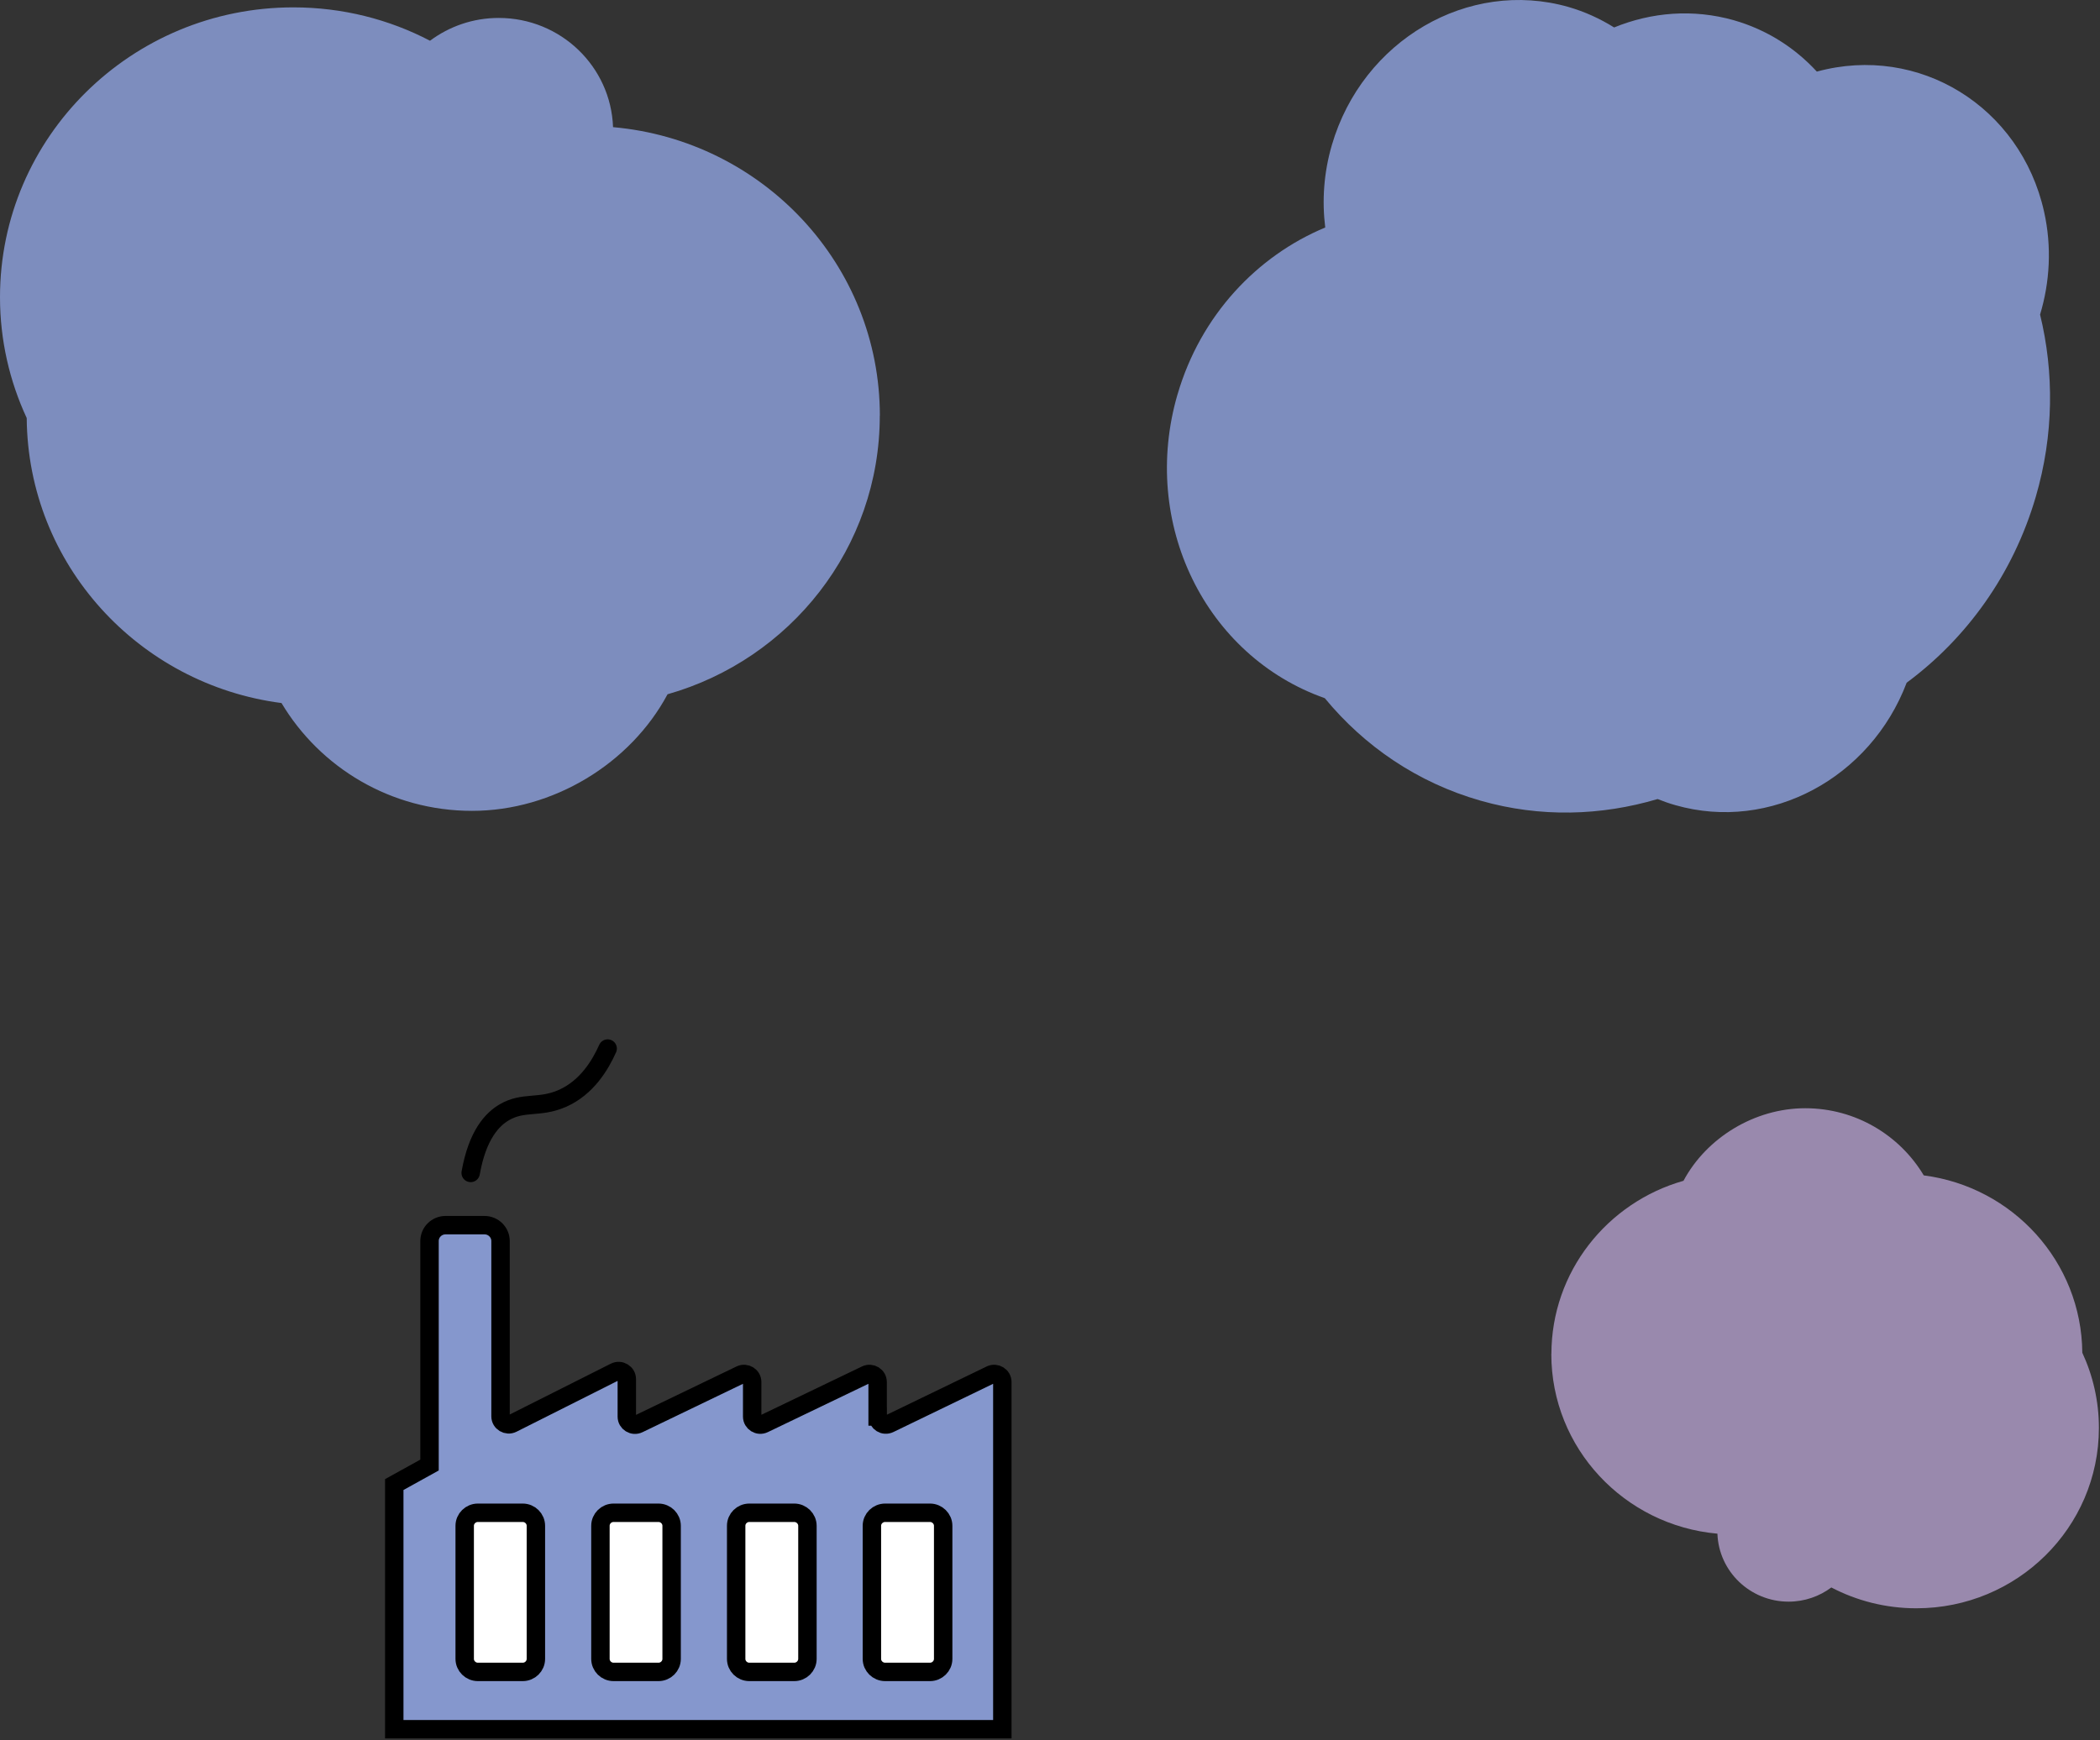
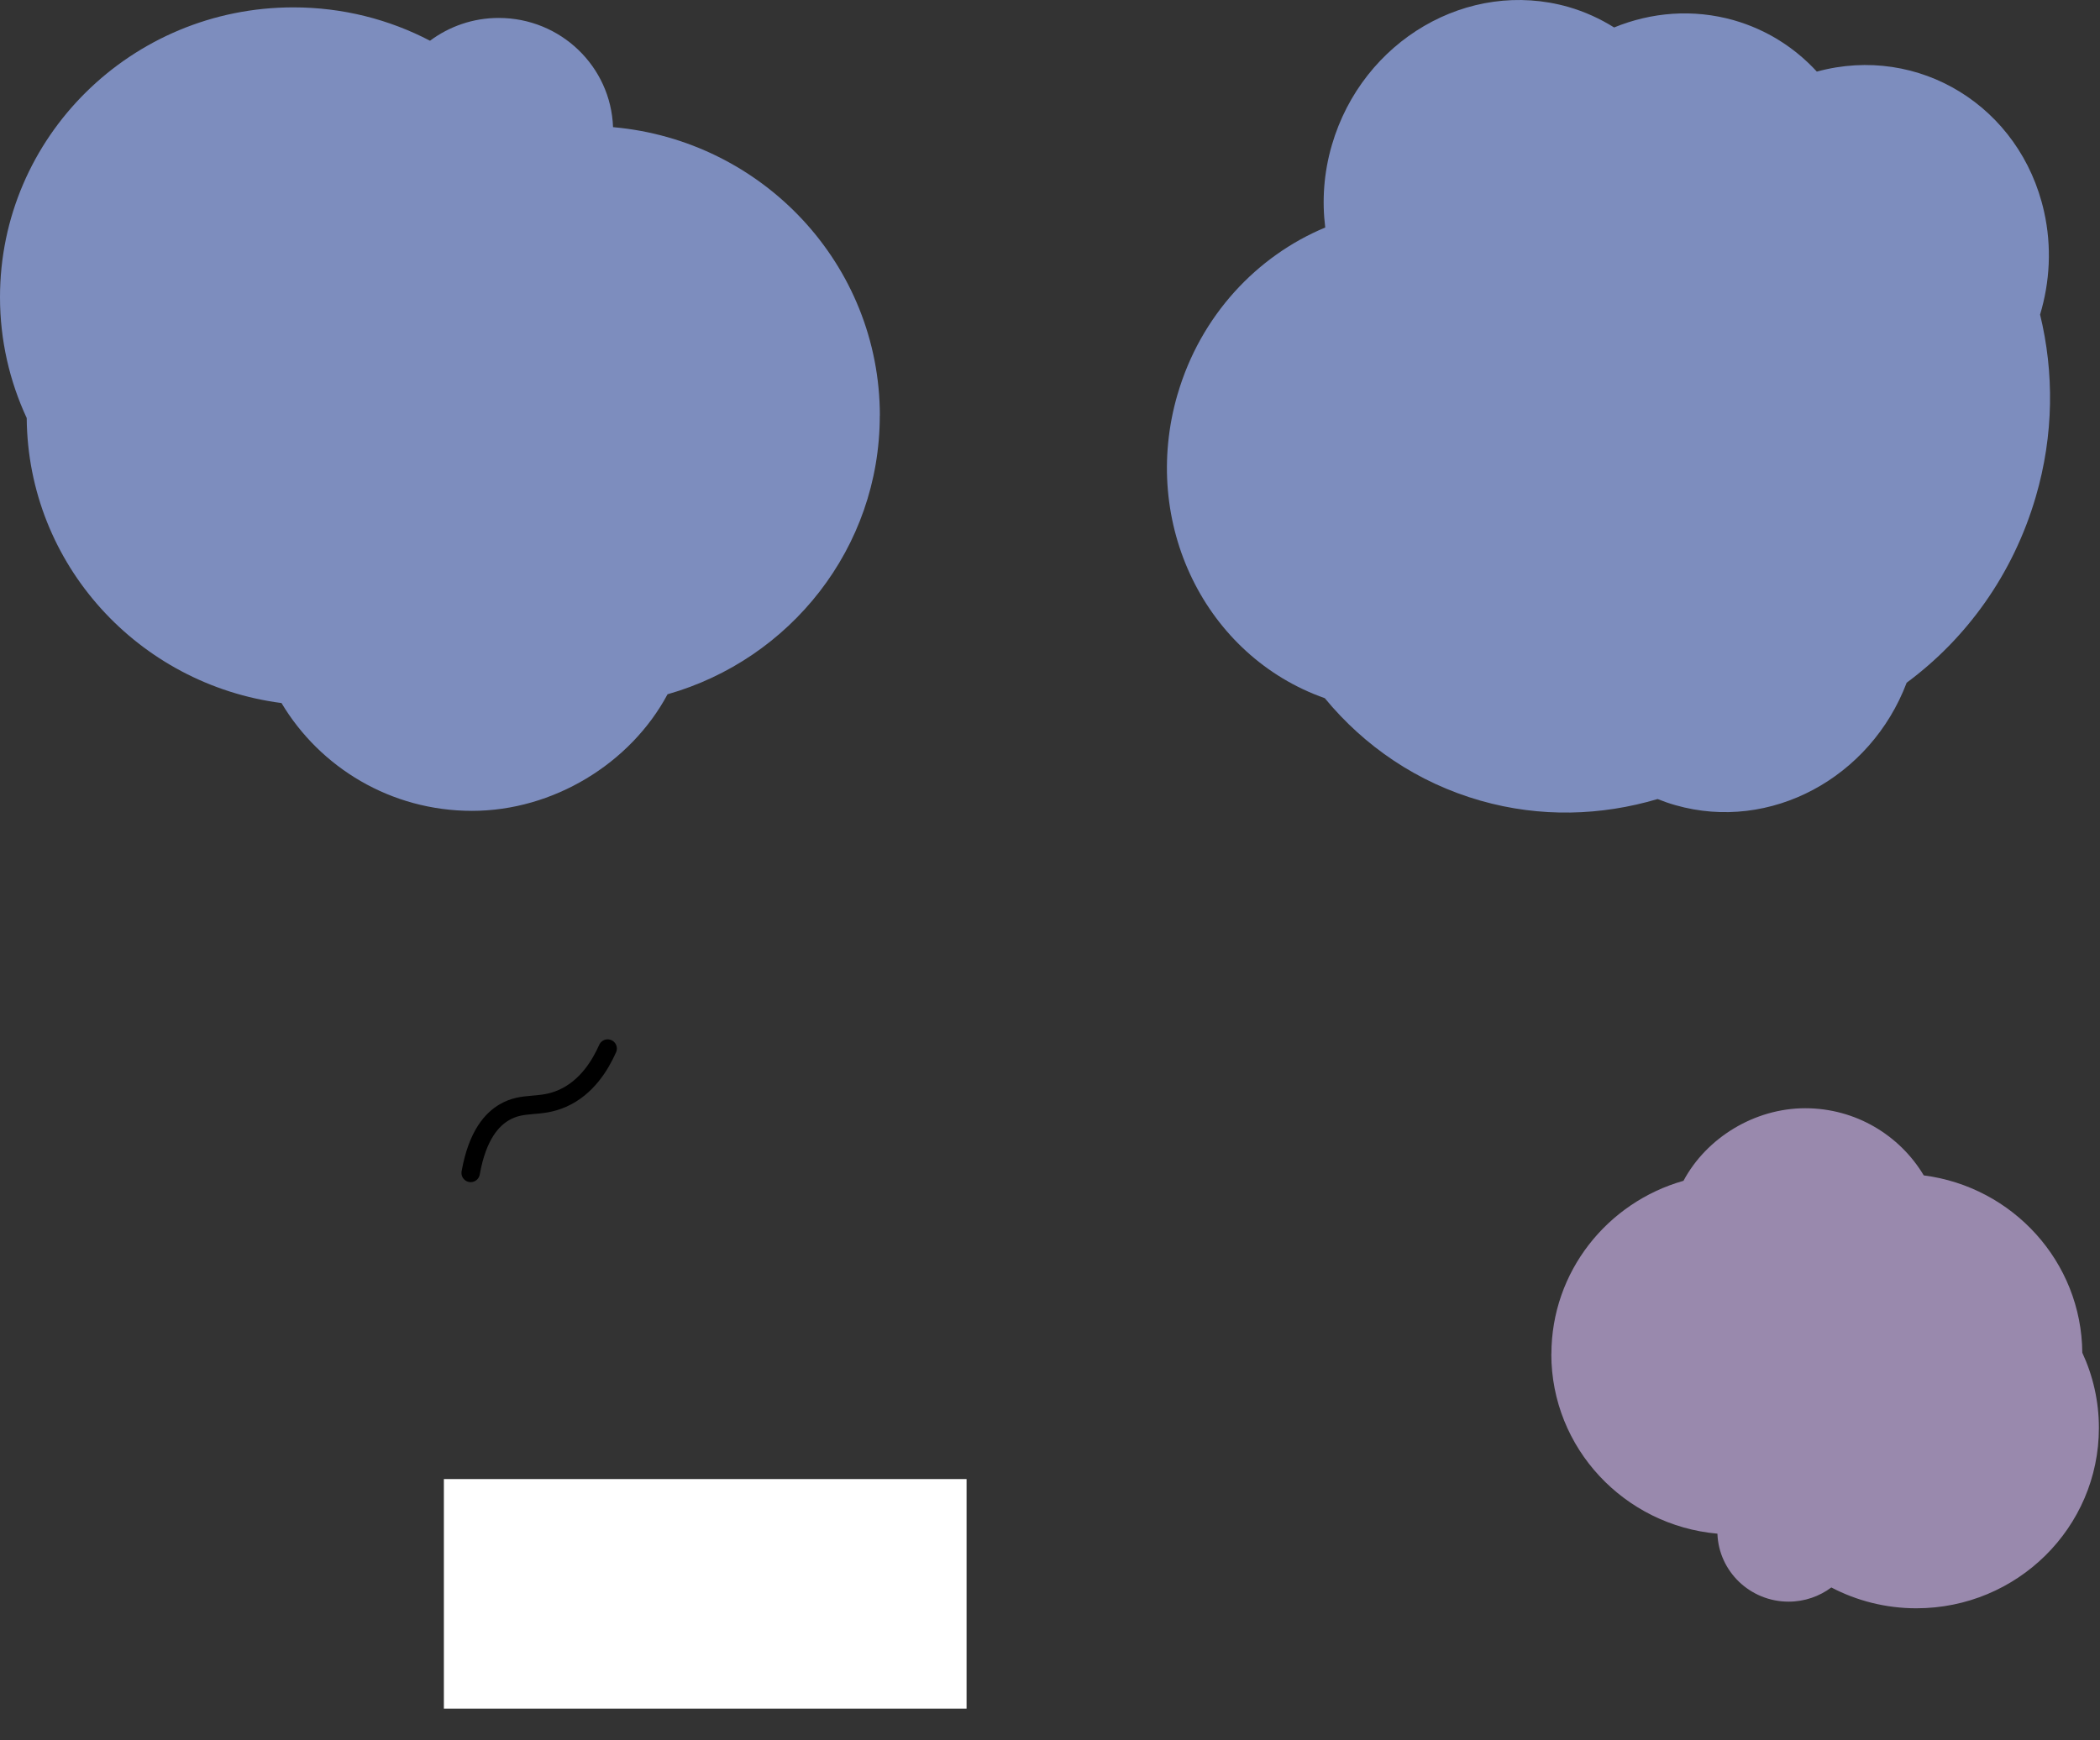
<svg xmlns="http://www.w3.org/2000/svg" width="456" height="378" viewBox="0 0 456 378" fill="none">
  <rect x="0" y="0" width="456" height="378" fill="#333333" stroke="none" />
  <path opacity="0.9" d="M255.715 85.601C260.705 68.523 272.92 55.594 287.765 49.415C287.044 43.61 287.441 37.537 289.206 31.5C295.854 8.741 318.842 -4.686 340.569 1.511C344.154 2.544 347.469 4.075 350.496 5.963C358.585 2.651 367.629 1.885 376.492 4.396C383.645 6.444 389.752 10.38 394.508 15.544C394.508 15.544 394.526 15.544 394.544 15.544C416.667 9.525 438.754 23.148 443.853 45.96C445.564 53.582 445.114 61.258 442.988 68.327C446.033 80.847 445.997 94.434 442.051 107.915C437.115 124.815 426.954 138.723 414.019 148.286C406.182 168.961 384.437 180.768 363.827 174.892C362.494 174.518 361.197 174.055 359.936 173.556C347.685 177.189 334.48 177.616 321.508 173.912C307.762 169.994 296.232 162.052 287.675 151.652C261.768 142.516 247.518 113.685 255.697 85.637L255.715 85.601Z" fill="#8597CD" />
  <path opacity="0.9" d="M191.056 90.303C191.056 57.447 165.6 30.485 133.118 27.618C132.65 14.44 121.732 3.897 108.292 3.897C102.689 3.897 97.537 5.749 93.375 8.848C84.512 4.218 74.423 1.6 63.703 1.6C28.519 1.6 0 29.791 0 64.552C0 73.919 2.09 82.805 5.801 90.801C6.053 122.553 30.068 148.678 61.127 152.703C69.487 166.7 84.854 176.12 102.491 176.12C120.129 176.12 136.901 165.845 144.954 150.797C171.563 143.246 191.038 119.027 191.038 90.303H191.056Z" fill="#8597CD" />
  <path d="M102.204 254.762C103.681 246.428 106.924 243.098 109.518 241.584C113.662 239.162 117.121 240.765 122.075 238.592C127.408 236.259 130.344 231.344 131.948 227.747" stroke="black" stroke-width="4" stroke-linecap="round" stroke-linejoin="round" />
  <path d="M209.883 321.258H96.384V371.121H209.883V321.258Z" fill="white" />
-   <path d="M190.57 307.67V300.173C190.57 298.891 189.201 298.036 188.03 298.606L165.871 309.255C164.7 309.825 163.331 308.97 163.331 307.688V300.173C163.331 298.891 161.962 298.036 160.791 298.606L138.649 309.273C137.478 309.843 136.109 308.988 136.109 307.706V299.55C136.109 298.25 134.704 297.395 133.533 297.982L111.265 309.184C110.094 309.771 108.689 308.934 108.689 307.634V269.561C108.689 267.655 107.122 266.106 105.194 266.106H96.763C94.817 266.106 93.268 267.655 93.268 269.561V318.213L85.611 322.451V375.591H217.648V300.173C217.648 298.891 216.279 298.036 215.108 298.606L193.129 309.237C191.958 309.807 190.588 308.97 190.588 307.67H190.57ZM116.364 360.311C116.364 361.878 115.085 363.143 113.499 363.143H103.771C102.204 363.143 100.906 361.878 100.906 360.311V331.408C100.906 329.841 102.204 328.577 103.771 328.577H113.499C115.085 328.577 116.364 329.859 116.364 331.408V360.311ZM145.838 360.311C145.838 361.878 144.558 363.143 142.973 363.143H133.245C131.659 363.143 130.38 361.878 130.38 360.311V331.408C130.38 329.841 131.659 328.577 133.245 328.577H142.973C144.558 328.577 145.838 329.859 145.838 331.408V360.311ZM175.329 360.311C175.329 361.878 174.032 363.143 172.465 363.143H162.718C161.133 363.143 159.854 361.878 159.854 360.311V331.408C159.854 329.841 161.133 328.577 162.718 328.577H172.465C174.032 328.577 175.329 329.859 175.329 331.408V360.311ZM204.803 360.311C204.803 361.878 203.506 363.143 201.938 363.143H192.21C190.625 363.143 189.327 361.878 189.327 360.311V331.408C189.327 329.841 190.625 328.577 192.21 328.577H201.938C203.506 328.577 204.803 329.859 204.803 331.408V360.311Z" fill="#8597CD" stroke="black" stroke-width="4" stroke-miterlimit="10" />
  <path opacity="0.9" d="M336.858 294.101C336.858 314.545 352.712 331.32 372.925 333.119C373.214 341.311 380.024 347.882 388.383 347.882C391.878 347.882 395.085 346.724 397.661 344.801C403.174 347.686 409.461 349.324 416.127 349.324C438.016 349.324 455.761 331.783 455.761 310.146C455.761 304.305 454.464 298.785 452.158 293.816C451.996 274.067 437.061 257.79 417.73 255.297C412.524 246.589 402.957 240.712 391.986 240.712C381.014 240.712 370.565 247.105 365.557 256.472C349 261.174 336.876 276.239 336.876 294.119L336.858 294.101Z" fill="#A493BB" />
</svg>